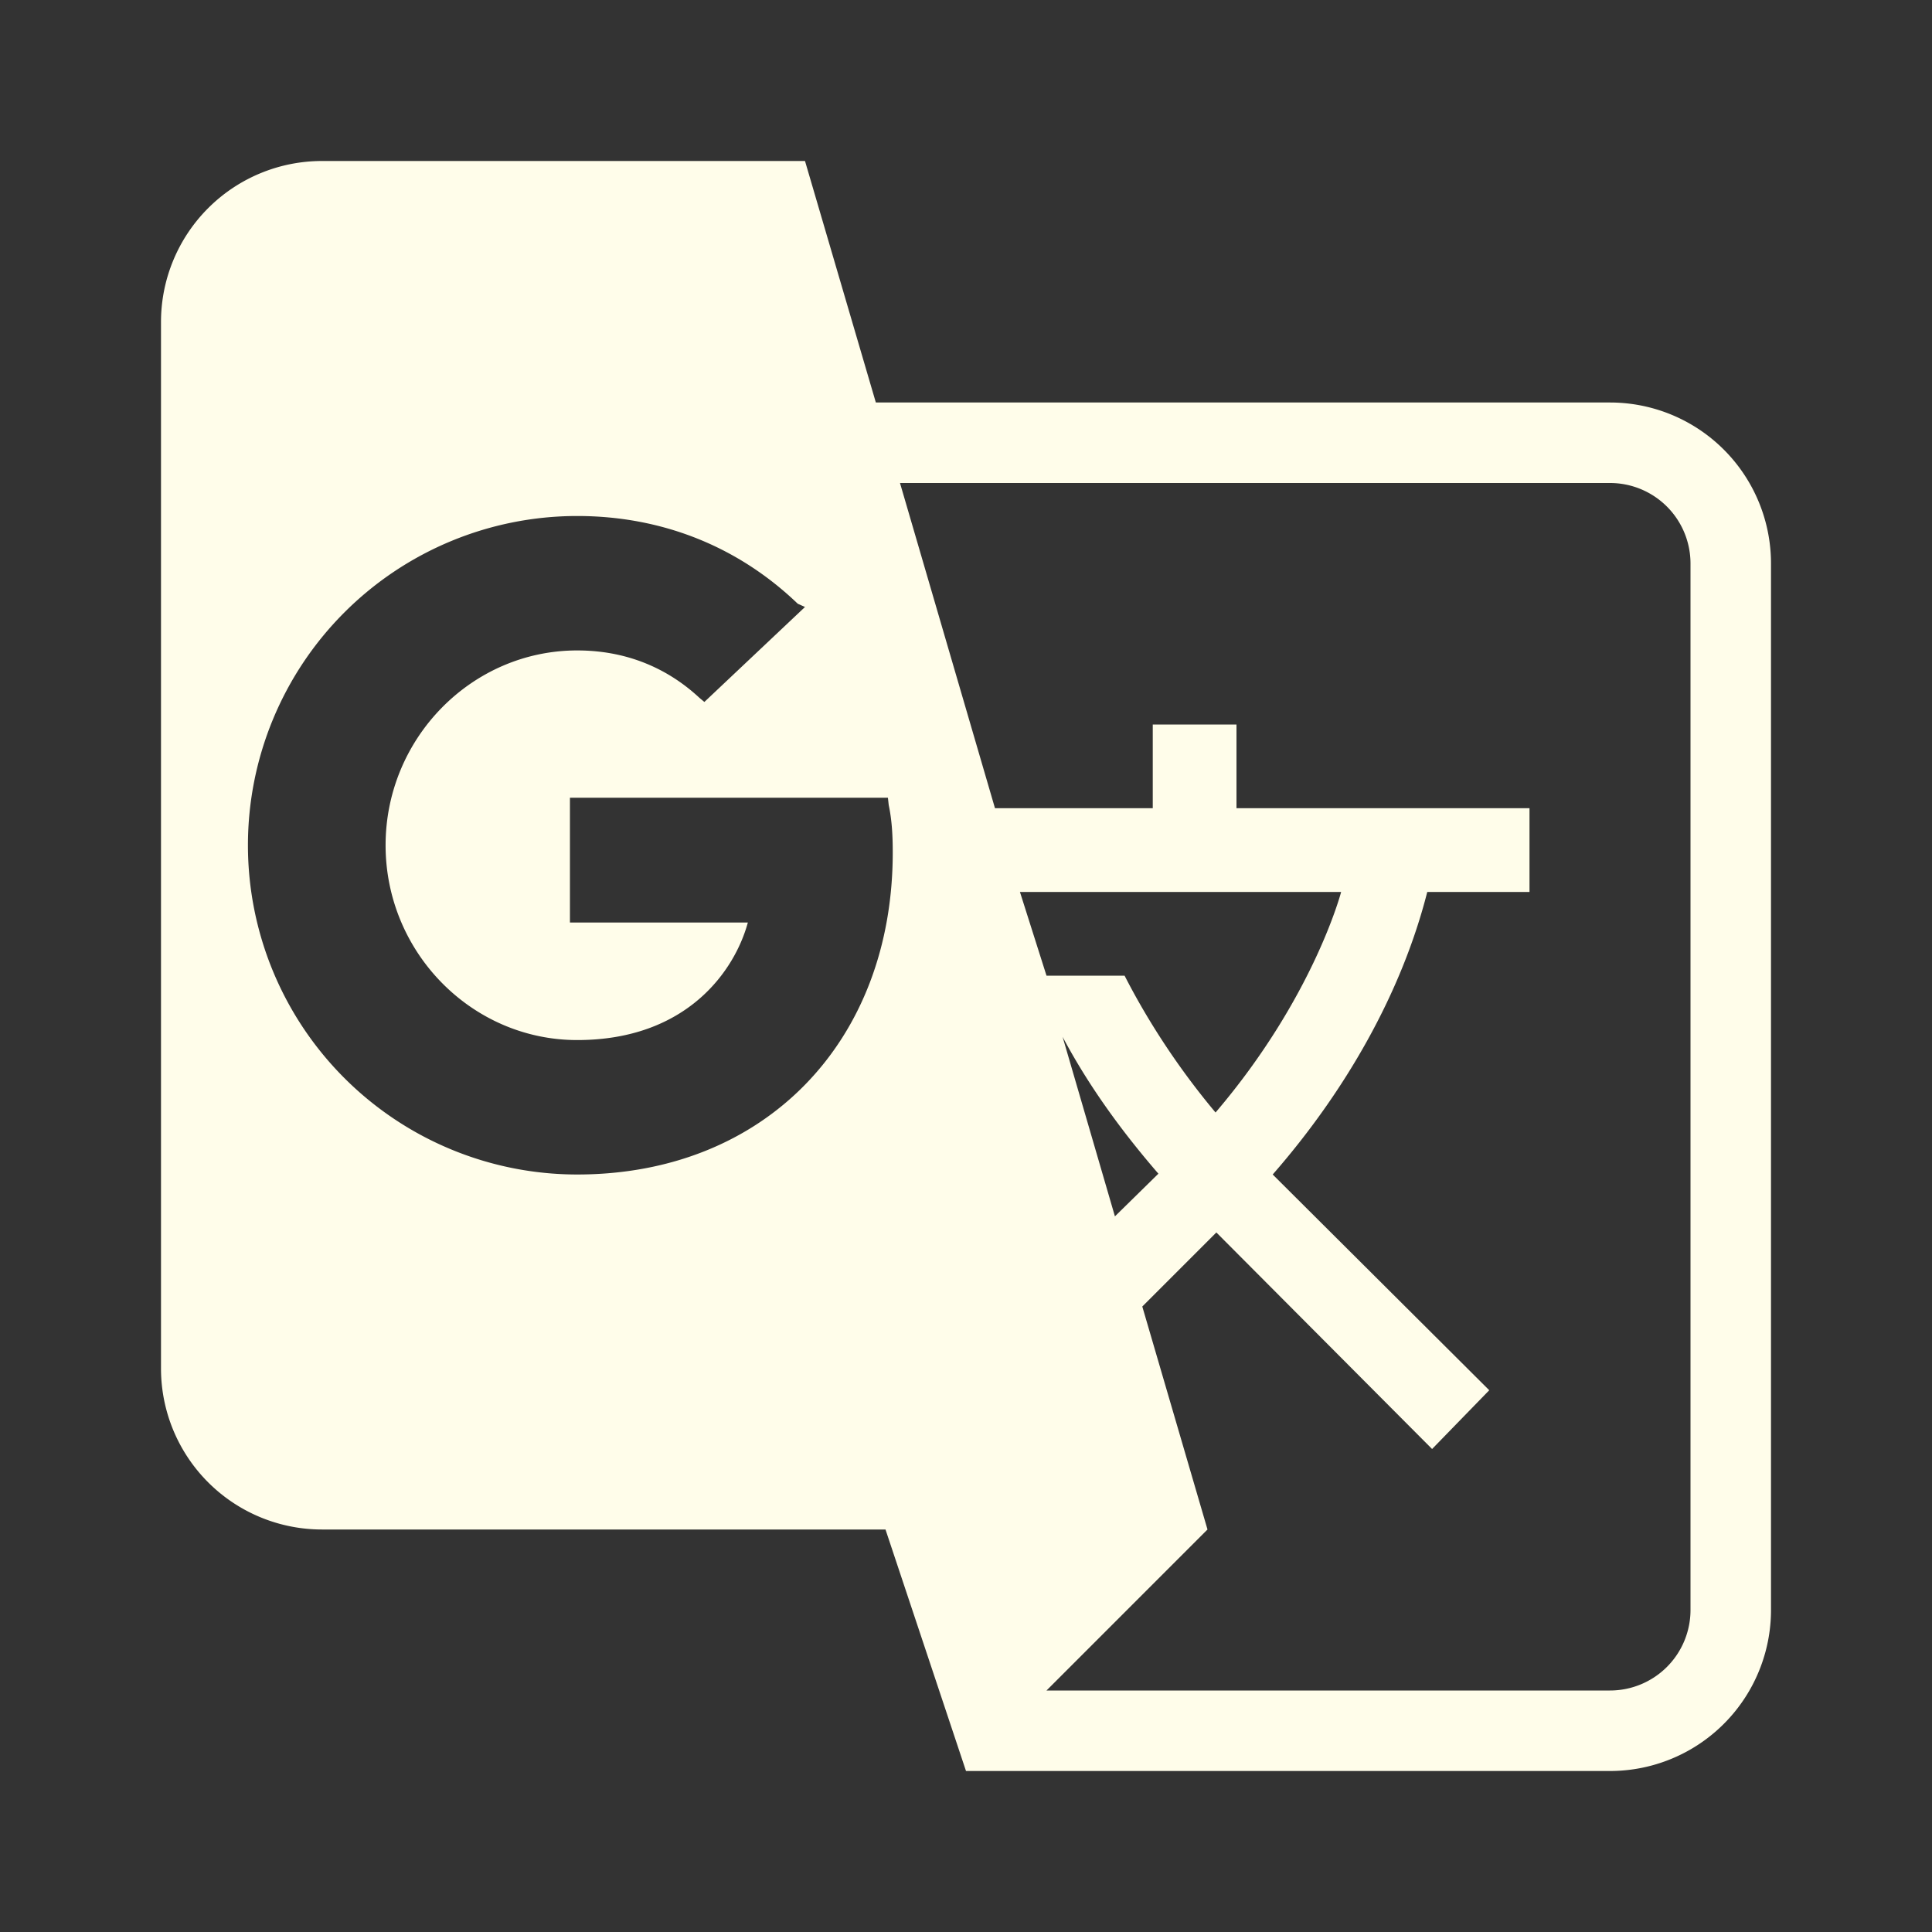
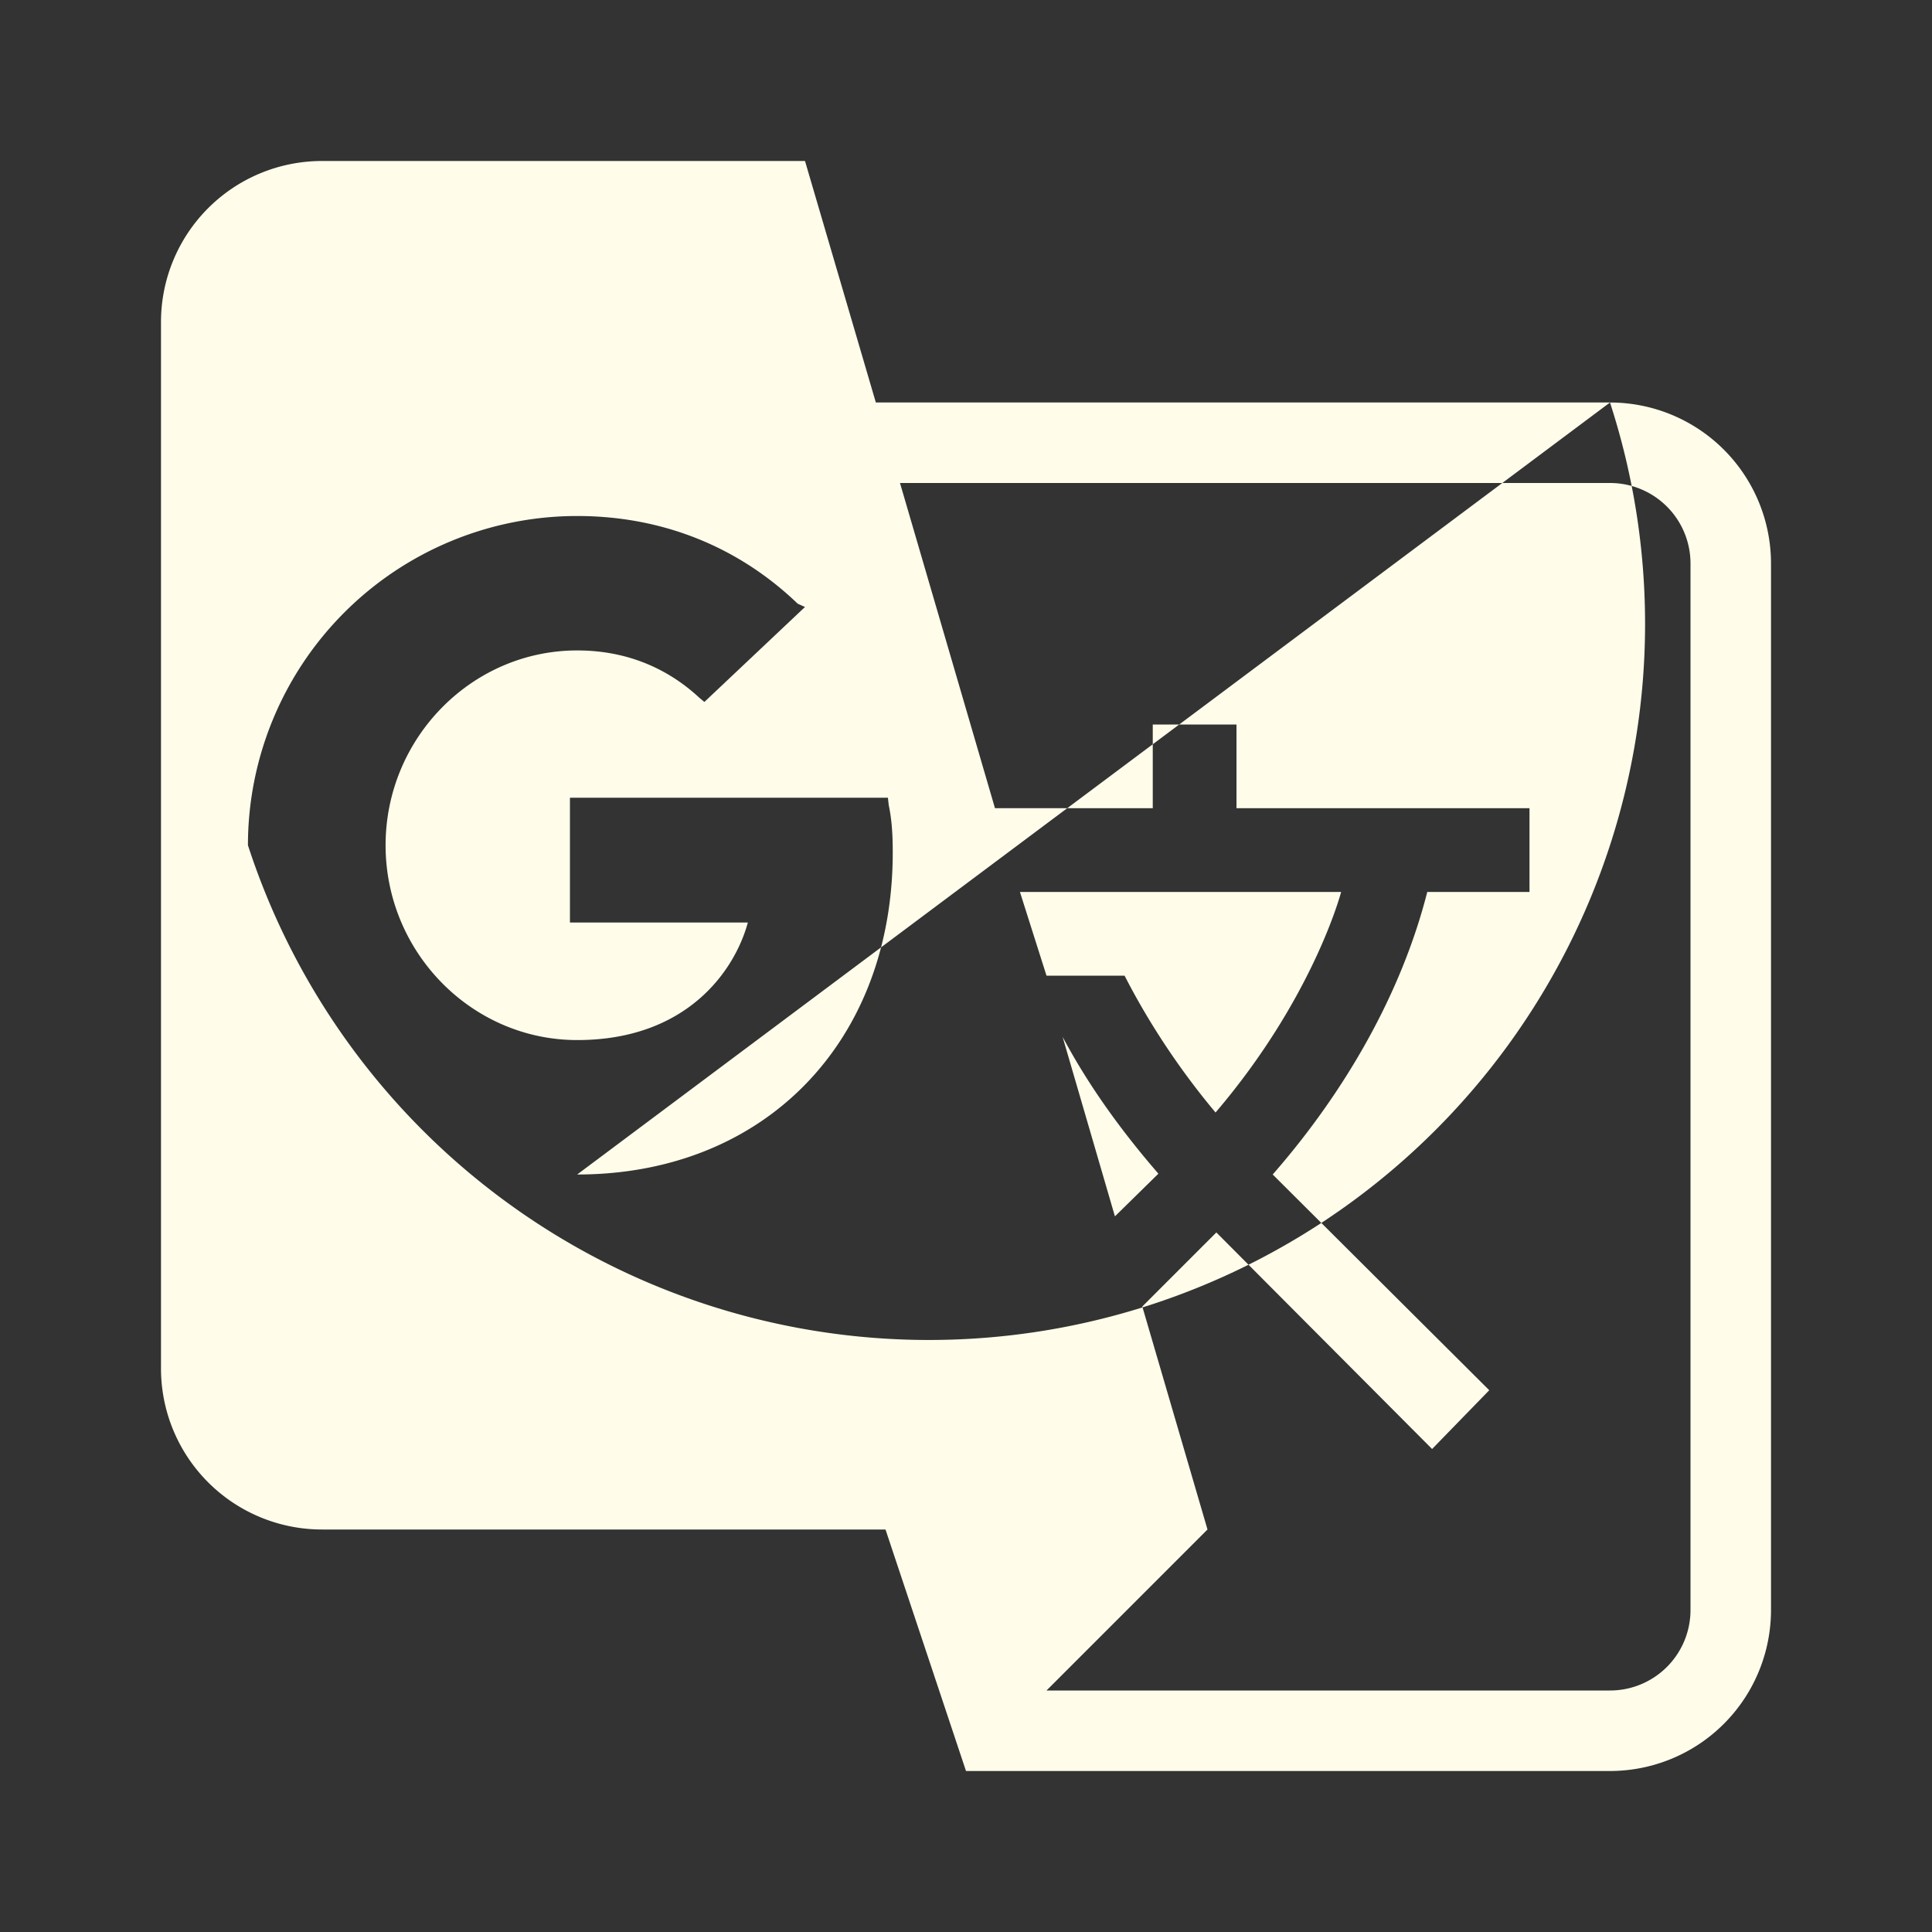
<svg xmlns="http://www.w3.org/2000/svg" viewBox="0 0 24 24">
  <rect x="0" y="0" width="24" height="24" fill="#333333" stroke="none" />
-   <path d="M20,5H10.88L10,2H4A2,2 0 0,0 2,4V17A2,2 0 0,0 4,19H11L12,22H20A2,2 0 0,0 22,20V7A2,2 0 0,0 20,5M7.17,14.59A4.09,4.09 0 0,1 3.08,10.5A4.09,4.09 0 0,1 7.17,6.41C8.21,6.41 9.16,6.78 9.91,7.5L10,7.54L8.75,8.72L8.69,8.67C8.4,8.4 7.91,8.08 7.17,8.08C5.86,8.08 4.79,9.17 4.79,10.5C4.79,11.83 5.86,12.92 7.17,12.92C8.54,12.92 9.13,12.05 9.29,11.46H7.08V9.91H11.03L11.04,10C11.08,10.19 11.09,10.38 11.09,10.59C11.09,12.94 9.5,14.59 7.17,14.59M13.2,12.88C13.53,13.5 13.94,14.06 14.39,14.58L13.85,15.11L13.2,12.88M13.97,12.12H13L12.67,11.08H16.66C16.66,11.08 16.32,12.39 15.1,13.82C14.58,13.2 14.21,12.59 13.97,12.12M21,20A1,1 0 0,1 20,21H13L15,19L14.19,16.23L15.11,15.31L17.79,18L18.5,17.27L15.81,14.59C16.71,13.56 17.41,12.34 17.73,11.08H19V10.04H15.36V9H14.32V10.04H12.36L11.18,6H20A1,1 0 0,1 21,7V20Z" style="fill:#FFFDEA;" />
+   <path d="M20,5H10.88L10,2H4A2,2 0 0,0 2,4V17A2,2 0 0,0 4,19H11L12,22H20A2,2 0 0,0 22,20V7A2,2 0 0,0 20,5A4.09,4.09 0 0,1 3.08,10.5A4.09,4.09 0 0,1 7.17,6.41C8.21,6.41 9.16,6.78 9.91,7.5L10,7.54L8.75,8.72L8.69,8.67C8.4,8.4 7.91,8.08 7.17,8.08C5.86,8.08 4.79,9.17 4.79,10.5C4.79,11.83 5.86,12.92 7.17,12.92C8.54,12.92 9.13,12.05 9.29,11.46H7.08V9.91H11.03L11.04,10C11.08,10.19 11.09,10.38 11.09,10.59C11.09,12.94 9.5,14.59 7.17,14.59M13.2,12.88C13.53,13.5 13.94,14.06 14.39,14.58L13.85,15.11L13.2,12.88M13.97,12.12H13L12.67,11.08H16.66C16.66,11.08 16.32,12.39 15.1,13.82C14.58,13.2 14.21,12.59 13.97,12.12M21,20A1,1 0 0,1 20,21H13L15,19L14.19,16.23L15.11,15.31L17.79,18L18.5,17.27L15.81,14.59C16.71,13.56 17.41,12.34 17.73,11.08H19V10.04H15.36V9H14.32V10.04H12.36L11.18,6H20A1,1 0 0,1 21,7V20Z" style="fill:#FFFDEA;" />
</svg>